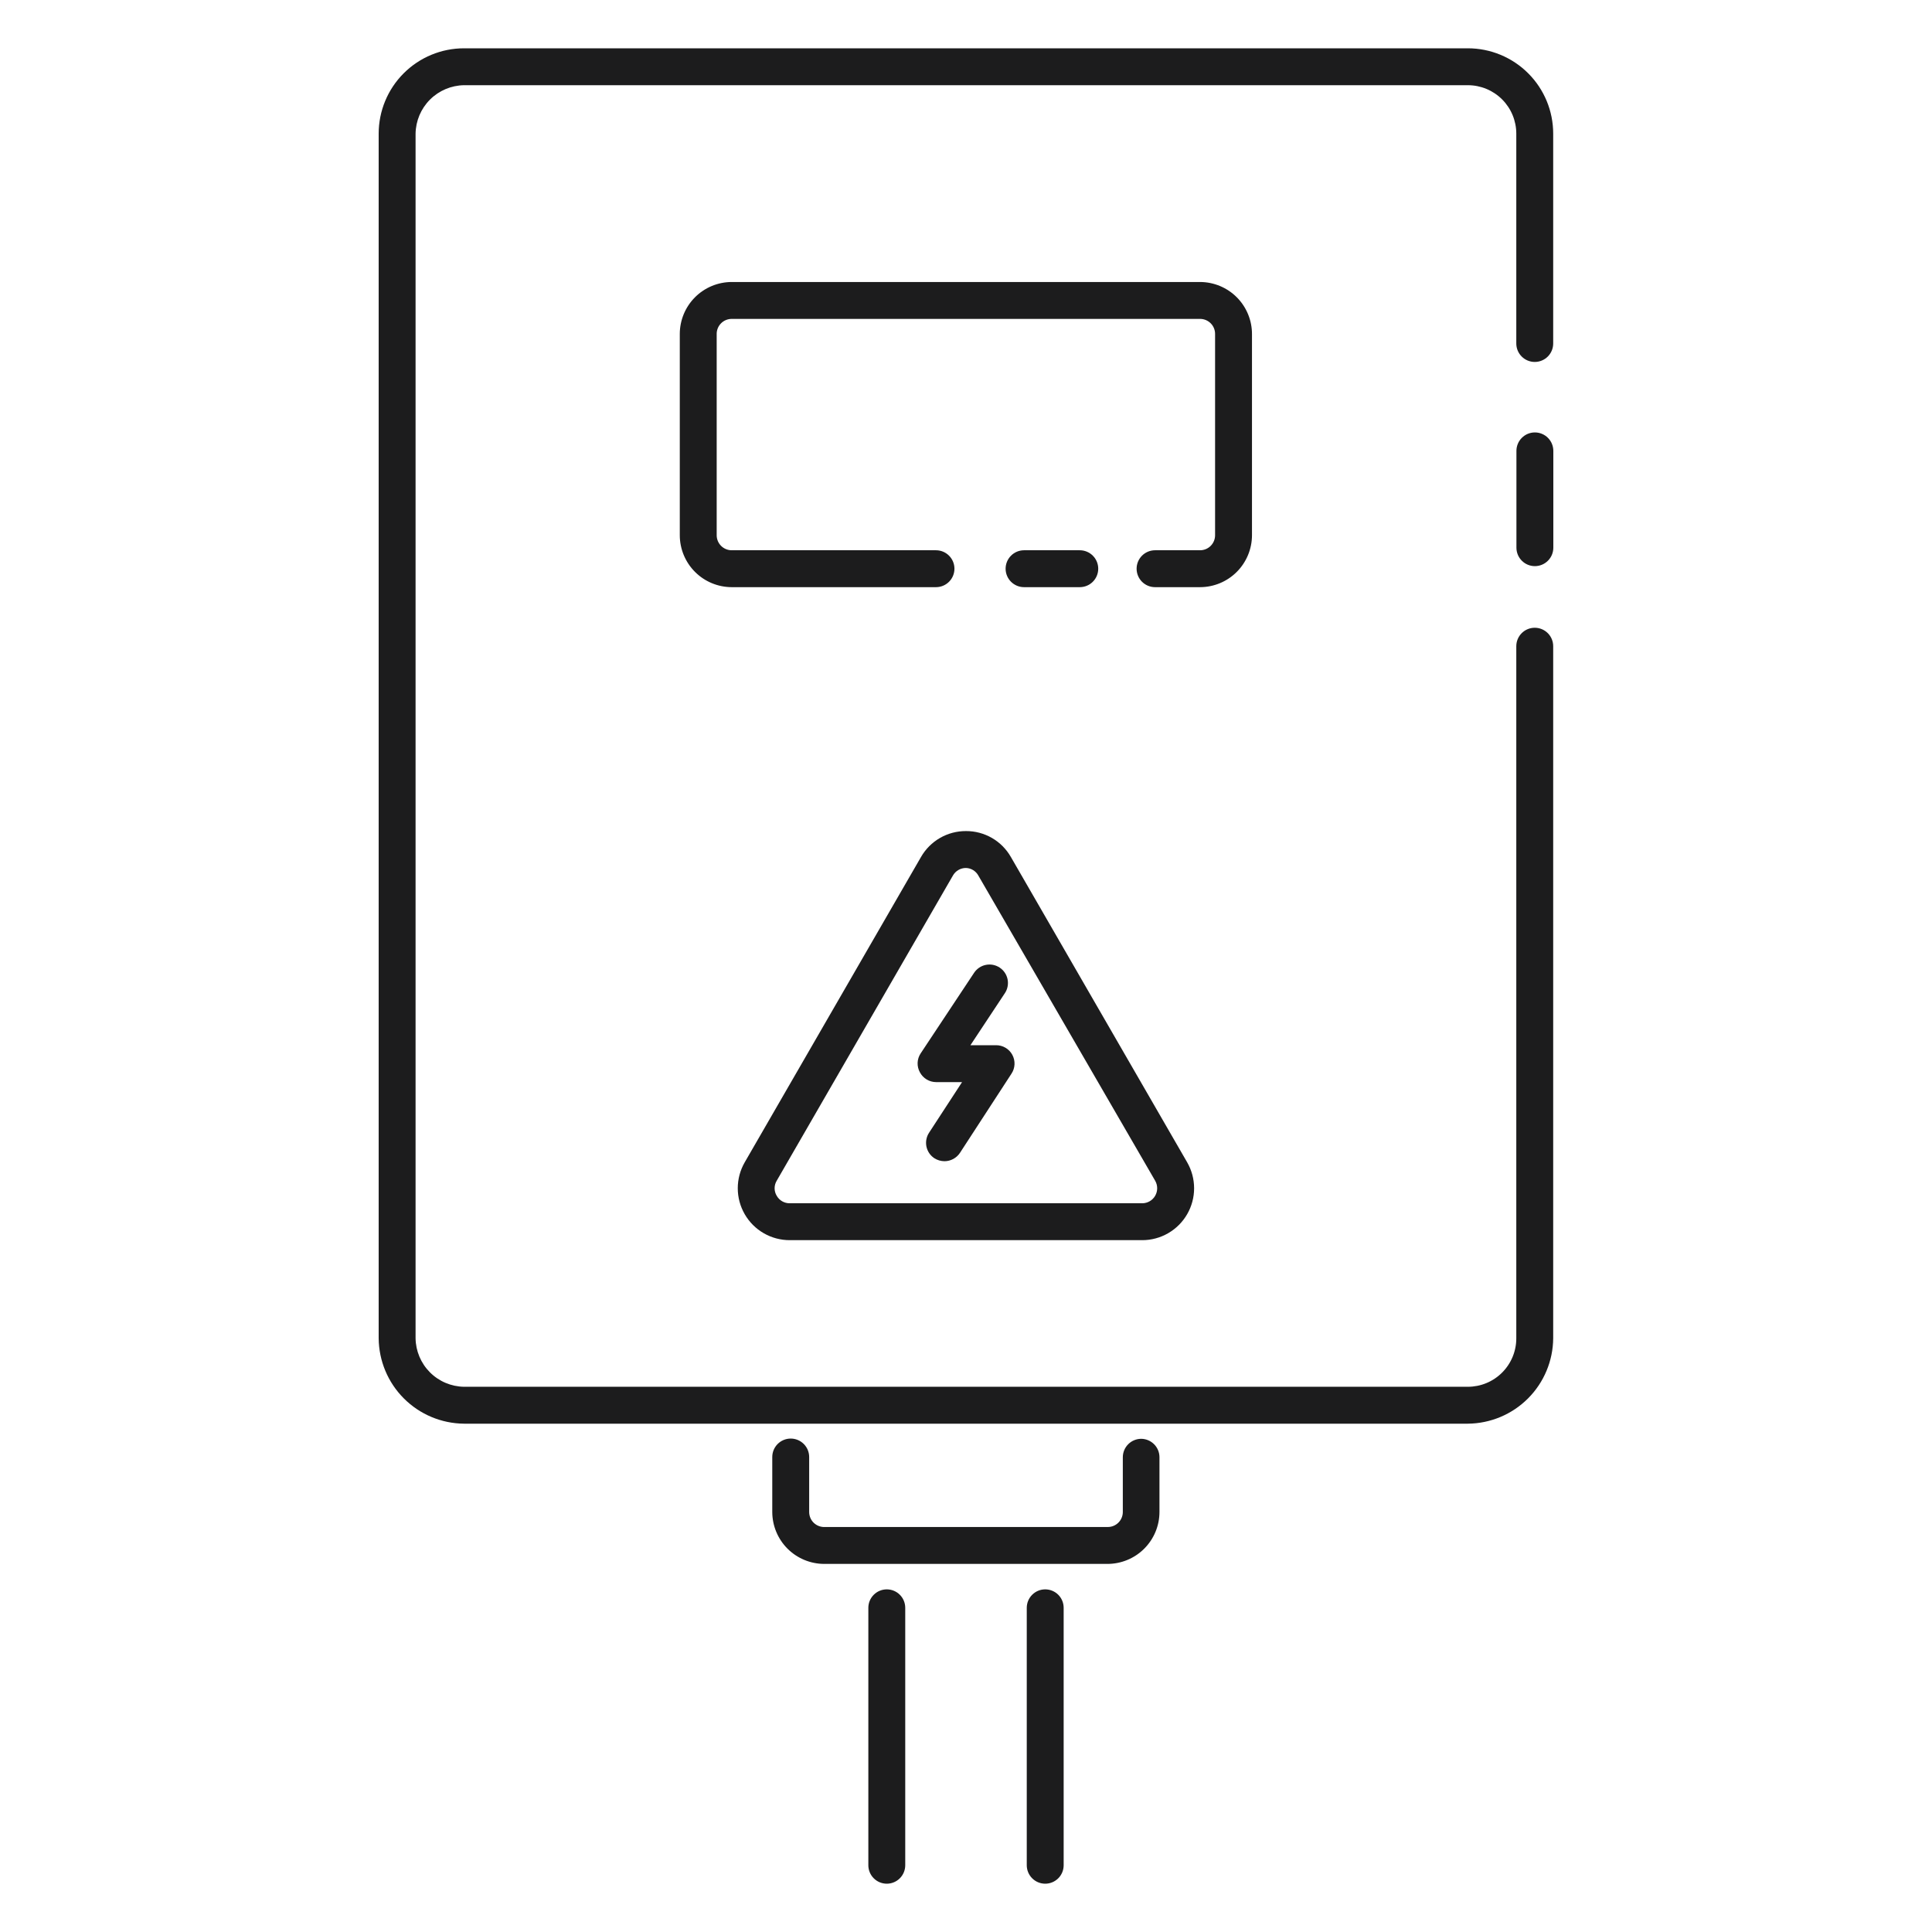
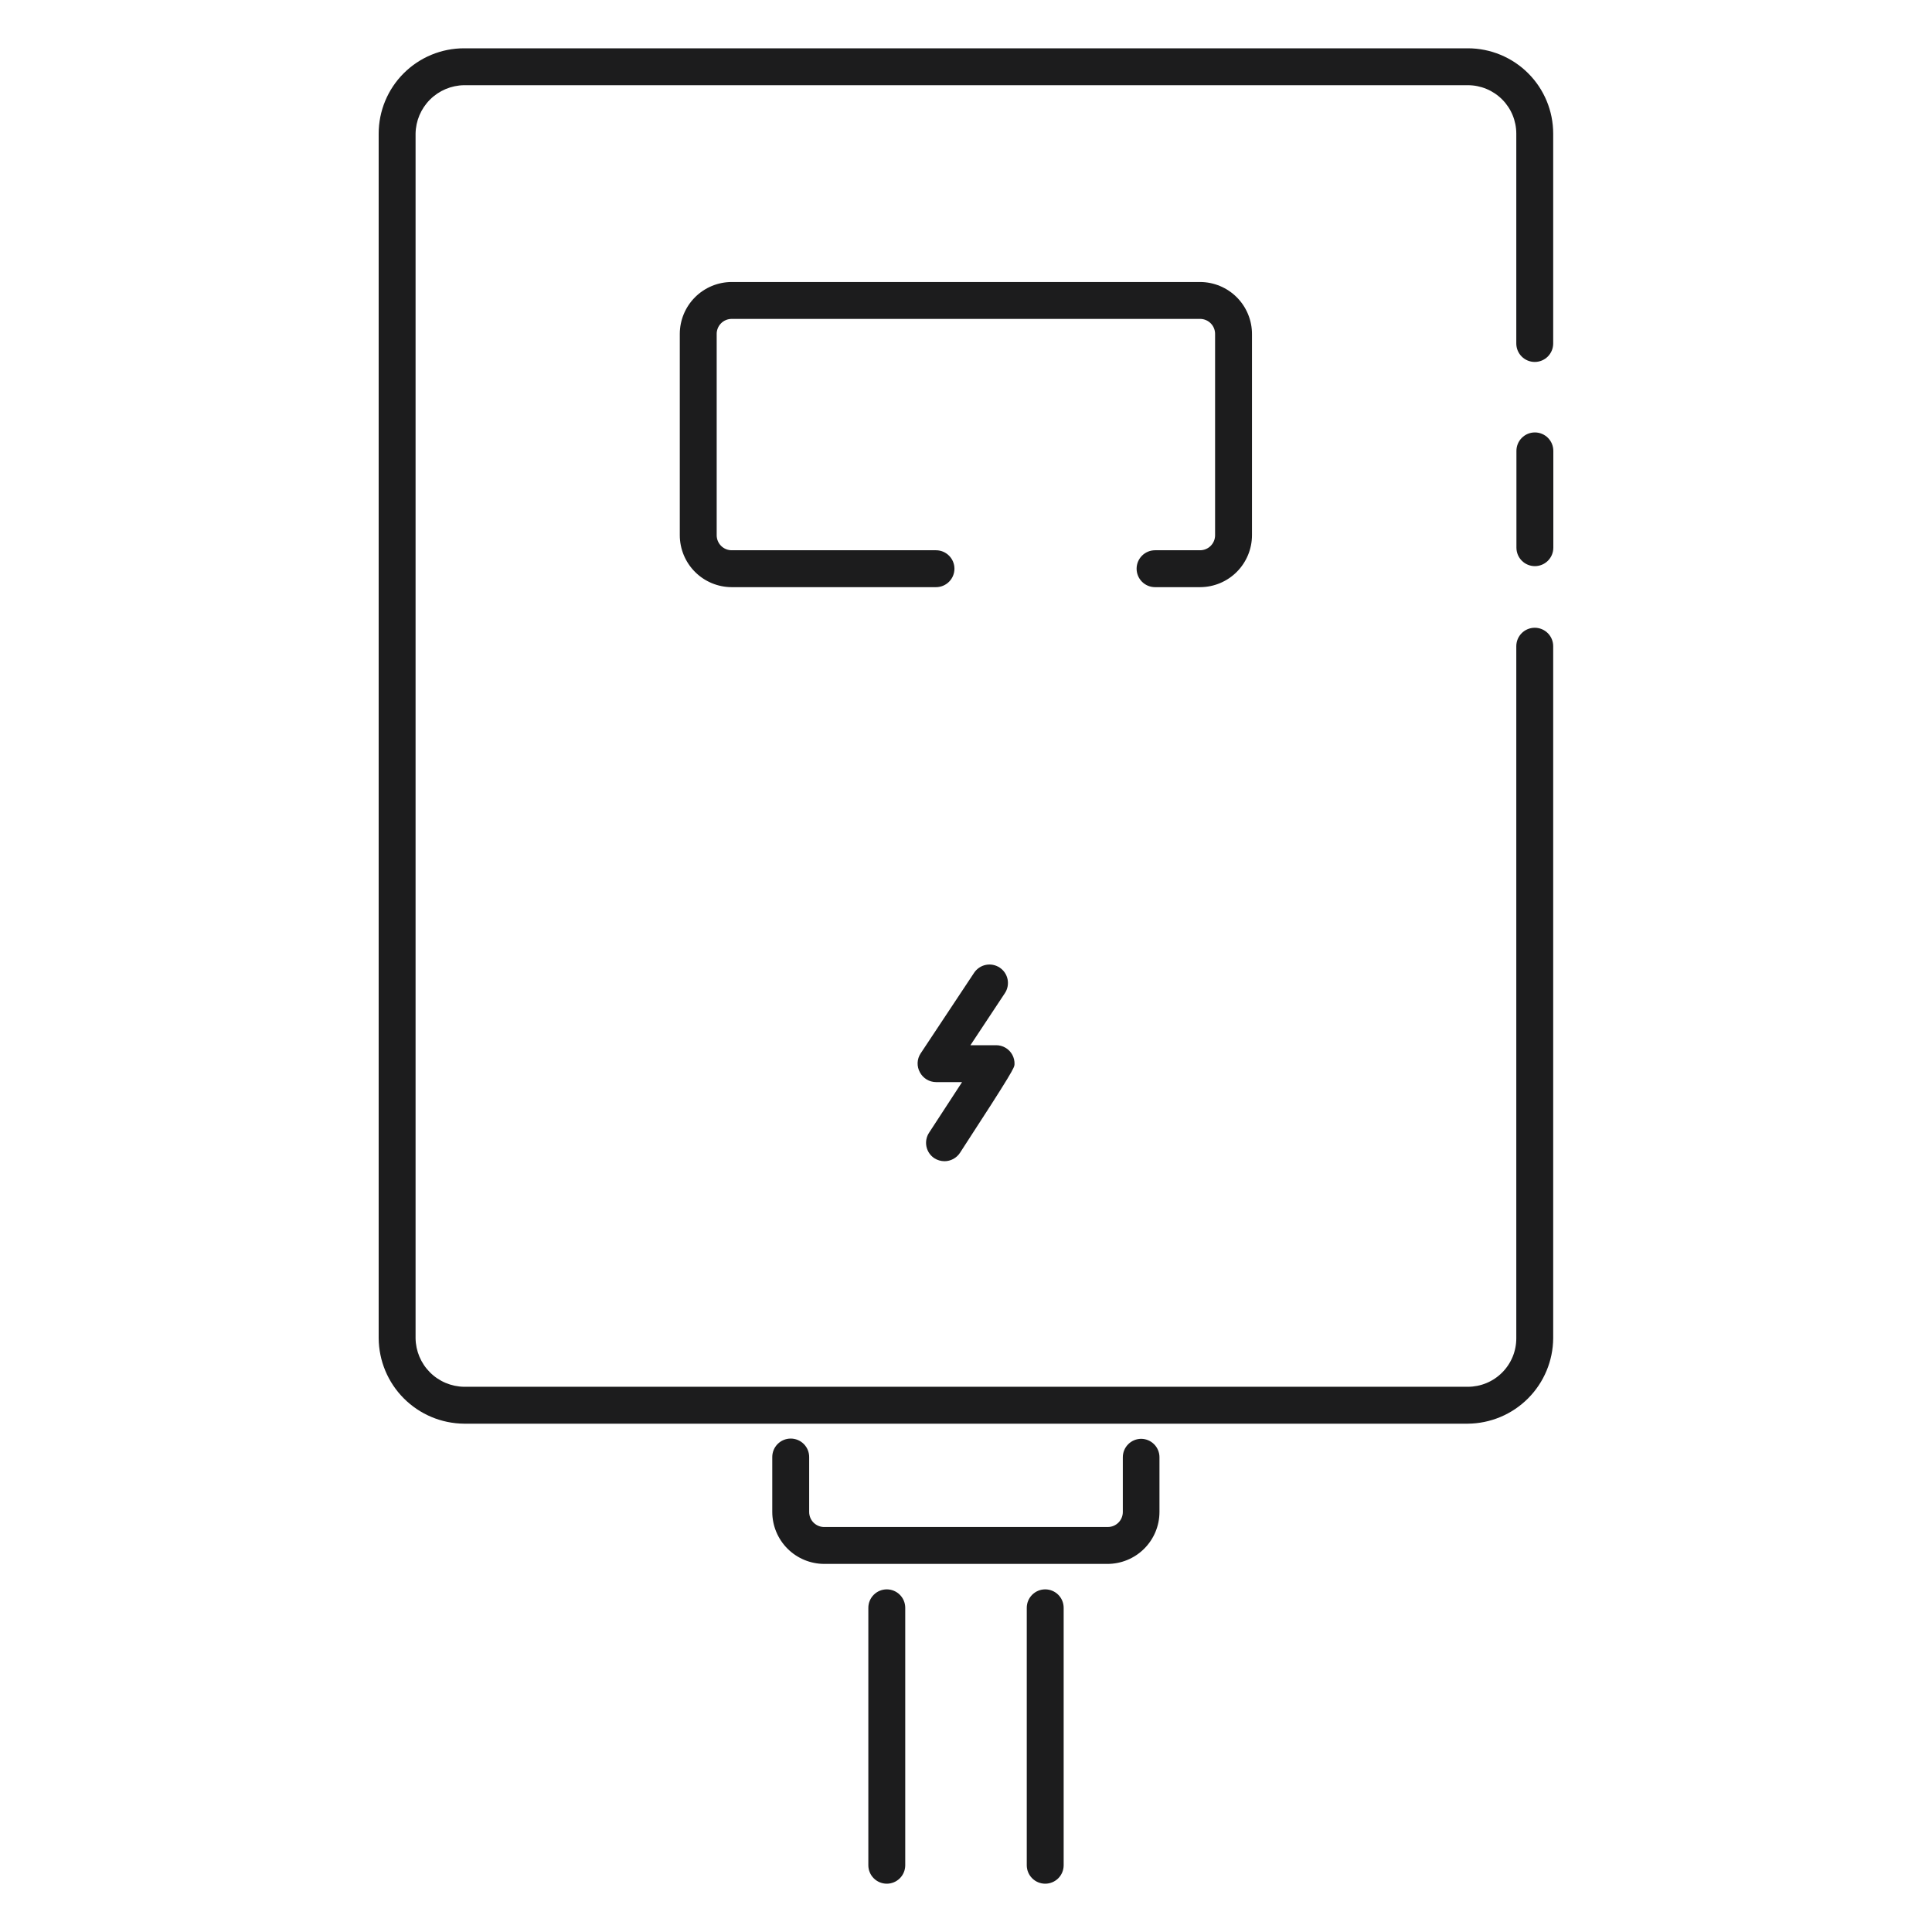
<svg xmlns="http://www.w3.org/2000/svg" width="160" height="160" viewBox="0 0 160 160" fill="none">
  <path d="M121.56 4H38.43C36.555 4 34.757 4.745 33.431 6.071C32.105 7.396 31.36 9.194 31.36 11.069L31.36 110.824C31.374 112.695 32.122 114.487 33.445 115.811C34.768 117.136 36.558 117.887 38.43 117.903H121.56C123.432 117.887 125.222 117.136 126.545 115.811C127.867 114.487 128.616 112.695 128.629 110.824V53.516C128.629 53.11 128.468 52.722 128.182 52.435C127.895 52.149 127.507 51.988 127.101 51.988C126.696 51.988 126.308 52.149 126.021 52.435C125.734 52.722 125.573 53.11 125.573 53.516V110.824C125.575 111.352 125.472 111.875 125.271 112.363C125.07 112.851 124.774 113.294 124.402 113.668C124.029 114.042 123.586 114.339 123.098 114.541C122.611 114.743 122.088 114.847 121.56 114.847H38.43C37.368 114.831 36.355 114.402 35.606 113.651C34.856 112.899 34.429 111.885 34.416 110.824V11.069C34.432 10.01 34.86 8.998 35.609 8.249C36.358 7.5 37.37 7.072 38.43 7.056H121.56C122.624 7.056 123.645 7.479 124.398 8.231C125.151 8.984 125.573 10.005 125.573 11.069V28.447C125.573 28.852 125.734 29.241 126.021 29.527C126.308 29.814 126.696 29.975 127.101 29.975C127.507 29.975 127.895 29.814 128.182 29.527C128.468 29.241 128.629 28.852 128.629 28.447V11.069C128.629 9.194 127.885 7.396 126.559 6.071C125.233 4.745 123.435 4 121.56 4V4Z" fill="#1C1C1D" />
  <path d="M127.112 35.812C126.707 35.812 126.318 35.973 126.032 36.26C125.745 36.546 125.584 36.935 125.584 37.34V45.357C125.584 45.762 125.745 46.151 126.032 46.437C126.318 46.724 126.707 46.885 127.112 46.885C127.517 46.885 127.906 46.724 128.192 46.437C128.479 46.151 128.64 45.762 128.64 45.357V37.34C128.64 36.935 128.479 36.546 128.192 36.26C127.906 35.973 127.517 35.812 127.112 35.812Z" fill="#1C1C1D" />
  <path d="M94.515 119.156C94.11 119.156 93.721 119.317 93.434 119.604C93.148 119.89 92.987 120.279 92.987 120.684V125.217C92.987 125.547 92.856 125.863 92.623 126.096C92.39 126.329 92.074 126.46 91.744 126.46H68.316C68.147 126.468 67.979 126.442 67.821 126.383C67.663 126.324 67.519 126.234 67.397 126.118C67.275 126.002 67.178 125.862 67.112 125.707C67.046 125.552 67.012 125.385 67.012 125.217V120.664C67.012 120.258 66.851 119.87 66.564 119.583C66.278 119.297 65.889 119.136 65.484 119.136C65.079 119.136 64.69 119.297 64.404 119.583C64.117 119.87 63.956 120.258 63.956 120.664V125.217C63.959 126.356 64.412 127.448 65.218 128.254C66.024 129.059 67.115 129.513 68.255 129.516H91.683C92.251 129.52 92.814 129.411 93.339 129.197C93.865 128.983 94.343 128.667 94.746 128.268C95.149 127.869 95.47 127.393 95.689 126.87C95.908 126.346 96.021 125.785 96.022 125.217V120.664C96.017 120.265 95.857 119.885 95.575 119.604C95.294 119.322 94.913 119.161 94.515 119.156Z" fill="#1C1C1D" />
  <path d="M86.56 131.624C86.155 131.624 85.766 131.785 85.48 132.072C85.193 132.358 85.032 132.747 85.032 133.152V154.472C85.032 154.877 85.193 155.266 85.48 155.552C85.766 155.839 86.155 156 86.56 156C86.965 156 87.354 155.839 87.641 155.552C87.927 155.266 88.088 154.877 88.088 154.472V133.152C88.088 132.747 87.927 132.358 87.641 132.072C87.354 131.785 86.965 131.624 86.56 131.624Z" fill="#1C1C1D" />
  <path d="M73.44 131.624C73.035 131.624 72.646 131.785 72.36 132.072C72.073 132.358 71.912 132.747 71.912 133.152V154.472C71.912 154.877 72.073 155.266 72.36 155.552C72.646 155.839 73.035 156 73.44 156C73.845 156 74.234 155.839 74.52 155.552C74.807 155.266 74.968 154.877 74.968 154.472V133.152C74.968 132.747 74.807 132.358 74.52 132.072C74.234 131.785 73.845 131.624 73.44 131.624Z" fill="#1C1C1D" />
  <path d="M103.684 44.328V27.693C103.688 27.127 103.58 26.565 103.366 26.04C103.153 25.515 102.838 25.037 102.44 24.634C102.041 24.231 101.567 23.91 101.045 23.691C100.522 23.471 99.962 23.357 99.395 23.354H60.596C59.456 23.357 58.364 23.81 57.559 24.616C56.753 25.422 56.3 26.513 56.297 27.653V44.328C56.3 45.467 56.753 46.559 57.559 47.364C58.364 48.17 59.456 48.623 60.596 48.626H77.515C77.92 48.626 78.309 48.465 78.595 48.179C78.882 47.892 79.043 47.504 79.043 47.098C79.043 46.693 78.882 46.304 78.595 46.018C78.309 45.731 77.92 45.57 77.515 45.57H60.596C60.266 45.57 59.95 45.439 59.717 45.206C59.484 44.973 59.353 44.657 59.353 44.328V27.693C59.347 27.527 59.375 27.361 59.435 27.205C59.495 27.05 59.586 26.908 59.702 26.788C59.818 26.668 59.957 26.573 60.11 26.508C60.264 26.443 60.429 26.41 60.596 26.41H99.395C99.561 26.411 99.725 26.446 99.877 26.511C100.029 26.577 100.167 26.672 100.282 26.792C100.397 26.911 100.487 27.053 100.546 27.208C100.605 27.363 100.633 27.528 100.628 27.693V44.328C100.628 44.657 100.497 44.973 100.264 45.206C100.031 45.439 99.715 45.57 99.385 45.57H95.657C95.251 45.57 94.863 45.731 94.576 46.018C94.29 46.304 94.129 46.693 94.129 47.098C94.129 47.504 94.29 47.892 94.576 48.179C94.863 48.465 95.251 48.626 95.657 48.626H99.395C100.533 48.621 101.622 48.166 102.425 47.361C103.229 46.555 103.681 45.465 103.684 44.328Z" fill="#1C1C1D" />
-   <path d="M84.808 48.626H89.423C89.828 48.626 90.216 48.465 90.503 48.179C90.79 47.892 90.951 47.504 90.951 47.098C90.951 46.693 90.79 46.304 90.503 46.018C90.216 45.731 89.828 45.57 89.423 45.57H84.808C84.403 45.57 84.014 45.731 83.728 46.018C83.441 46.304 83.28 46.693 83.28 47.098C83.28 47.504 83.441 47.892 83.728 48.179C84.014 48.465 84.403 48.626 84.808 48.626Z" fill="#1C1C1D" />
-   <path d="M80 68.826C79.244 68.822 78.5 69.019 77.845 69.396C77.19 69.774 76.647 70.319 76.272 70.975L61.675 96.257C61.297 96.911 61.098 97.653 61.099 98.408C61.099 99.163 61.298 99.905 61.676 100.558C62.054 101.212 62.597 101.755 63.252 102.132C63.906 102.508 64.648 102.706 65.403 102.705H94.597C95.351 102.705 96.091 102.505 96.744 102.128C97.397 101.75 97.939 101.207 98.316 100.554C98.693 99.901 98.891 99.16 98.891 98.406C98.89 97.651 98.692 96.911 98.315 96.257L83.718 70.975C83.344 70.32 82.803 69.775 82.15 69.397C81.496 69.02 80.754 68.822 80 68.826ZM95.666 97.785C95.775 97.974 95.832 98.188 95.833 98.405C95.833 98.623 95.776 98.837 95.668 99.025C95.56 99.214 95.404 99.371 95.216 99.481C95.028 99.59 94.814 99.648 94.597 99.65H65.403C65.184 99.652 64.968 99.596 64.778 99.487C64.588 99.377 64.431 99.219 64.323 99.028C64.21 98.841 64.15 98.626 64.15 98.407C64.15 98.188 64.21 97.973 64.323 97.785L78.92 72.503C79.028 72.313 79.186 72.155 79.376 72.046C79.565 71.937 79.781 71.88 80 71.882C80.209 71.889 80.412 71.949 80.591 72.058C80.769 72.167 80.916 72.32 81.018 72.503L95.666 97.785Z" fill="#1C1C1D" />
-   <path d="M80.672 80.56L76.241 87.243C76.09 87.472 76.004 87.739 75.993 88.013C75.983 88.288 76.047 88.561 76.18 88.801C76.309 89.046 76.503 89.251 76.739 89.395C76.976 89.538 77.248 89.615 77.525 89.616H79.674L76.944 93.803C76.833 93.97 76.757 94.158 76.719 94.356C76.681 94.553 76.683 94.756 76.723 94.953C76.764 95.15 76.843 95.337 76.956 95.503C77.069 95.669 77.214 95.811 77.382 95.921C77.632 96.079 77.921 96.164 78.217 96.166C78.472 96.166 78.722 96.102 78.946 95.981C79.17 95.86 79.361 95.686 79.501 95.473L83.769 88.913C83.92 88.683 84.007 88.416 84.018 88.141C84.029 87.866 83.966 87.593 83.834 87.351C83.702 87.109 83.507 86.908 83.269 86.769C83.032 86.629 82.761 86.557 82.485 86.56H80.367L83.219 82.251C83.33 82.084 83.407 81.897 83.445 81.7C83.484 81.503 83.483 81.3 83.444 81.103C83.404 80.907 83.326 80.72 83.214 80.553C83.102 80.386 82.958 80.244 82.791 80.133C82.624 80.022 82.436 79.945 82.239 79.906C82.042 79.867 81.84 79.868 81.643 79.908C81.446 79.947 81.259 80.025 81.093 80.138C80.926 80.249 80.783 80.393 80.672 80.56Z" fill="#1C1C1D" />
+   <path d="M80.672 80.56L76.241 87.243C76.09 87.472 76.004 87.739 75.993 88.013C75.983 88.288 76.047 88.561 76.18 88.801C76.309 89.046 76.503 89.251 76.739 89.395C76.976 89.538 77.248 89.615 77.525 89.616H79.674L76.944 93.803C76.833 93.97 76.757 94.158 76.719 94.356C76.681 94.553 76.683 94.756 76.723 94.953C76.764 95.15 76.843 95.337 76.956 95.503C77.069 95.669 77.214 95.811 77.382 95.921C77.632 96.079 77.921 96.164 78.217 96.166C78.472 96.166 78.722 96.102 78.946 95.981C79.17 95.86 79.361 95.686 79.501 95.473C83.92 88.683 84.007 88.416 84.018 88.141C84.029 87.866 83.966 87.593 83.834 87.351C83.702 87.109 83.507 86.908 83.269 86.769C83.032 86.629 82.761 86.557 82.485 86.56H80.367L83.219 82.251C83.33 82.084 83.407 81.897 83.445 81.7C83.484 81.503 83.483 81.3 83.444 81.103C83.404 80.907 83.326 80.72 83.214 80.553C83.102 80.386 82.958 80.244 82.791 80.133C82.624 80.022 82.436 79.945 82.239 79.906C82.042 79.867 81.84 79.868 81.643 79.908C81.446 79.947 81.259 80.025 81.093 80.138C80.926 80.249 80.783 80.393 80.672 80.56Z" fill="#1C1C1D" />
</svg>